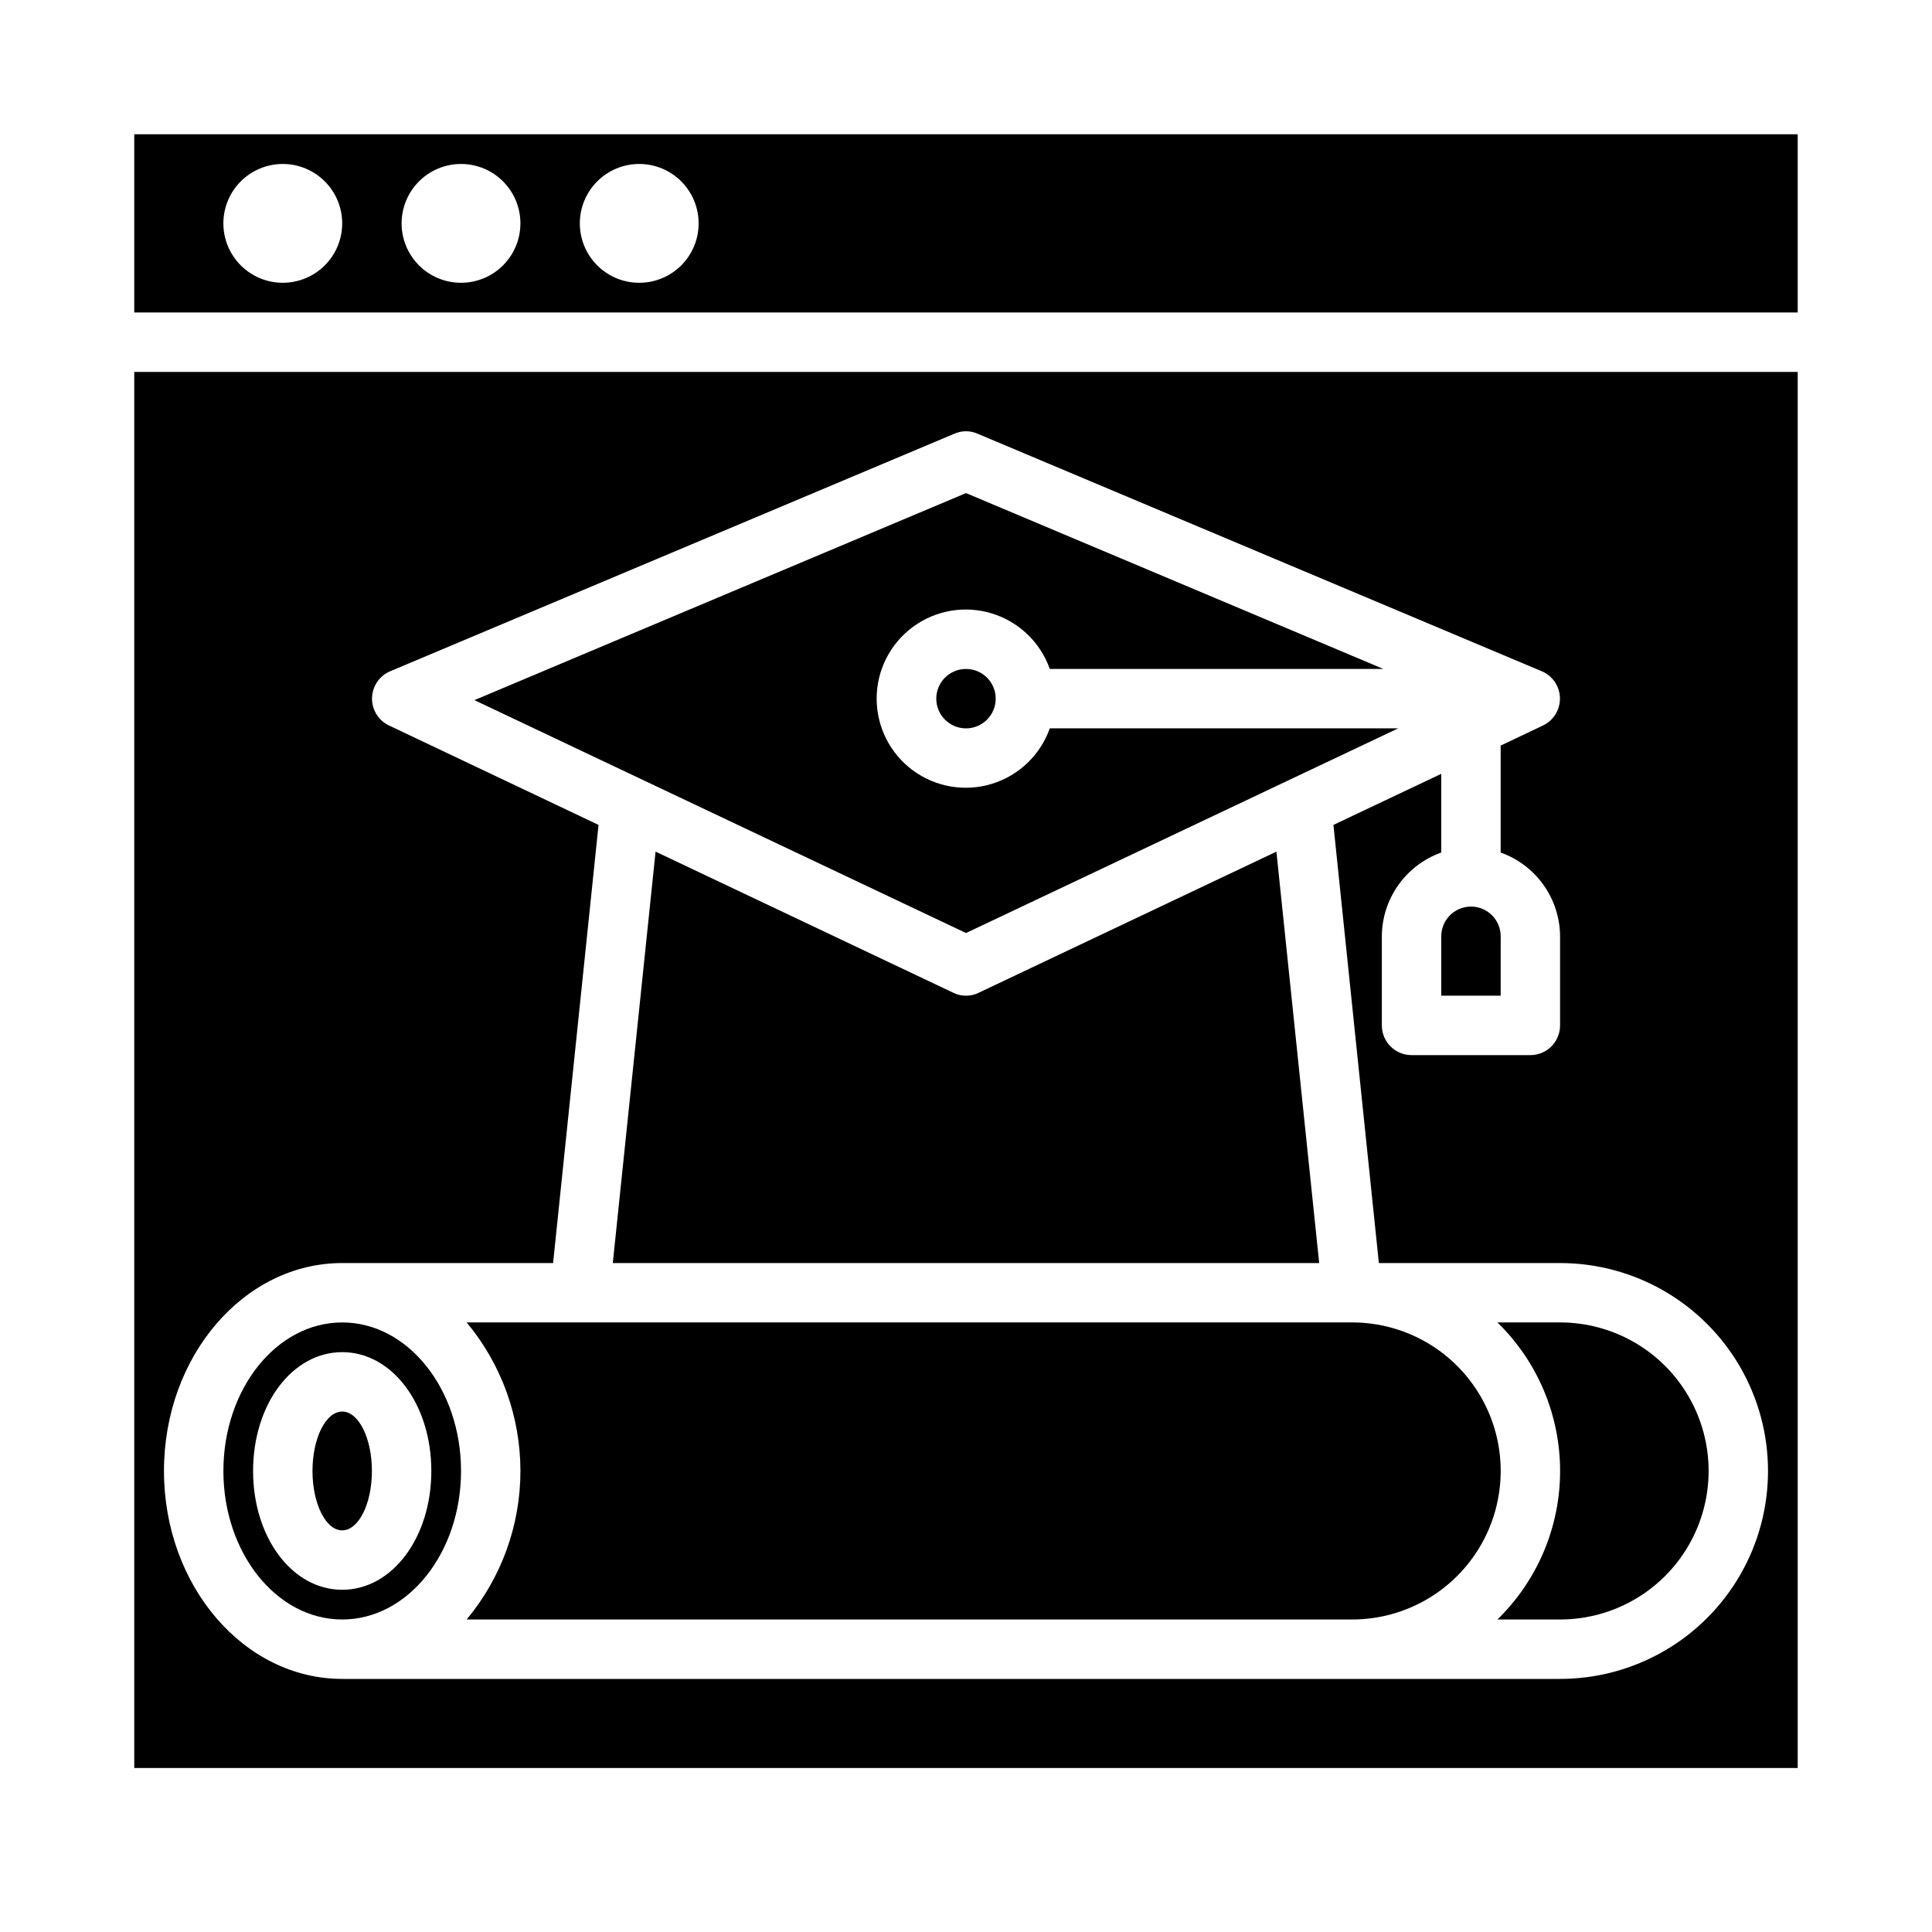
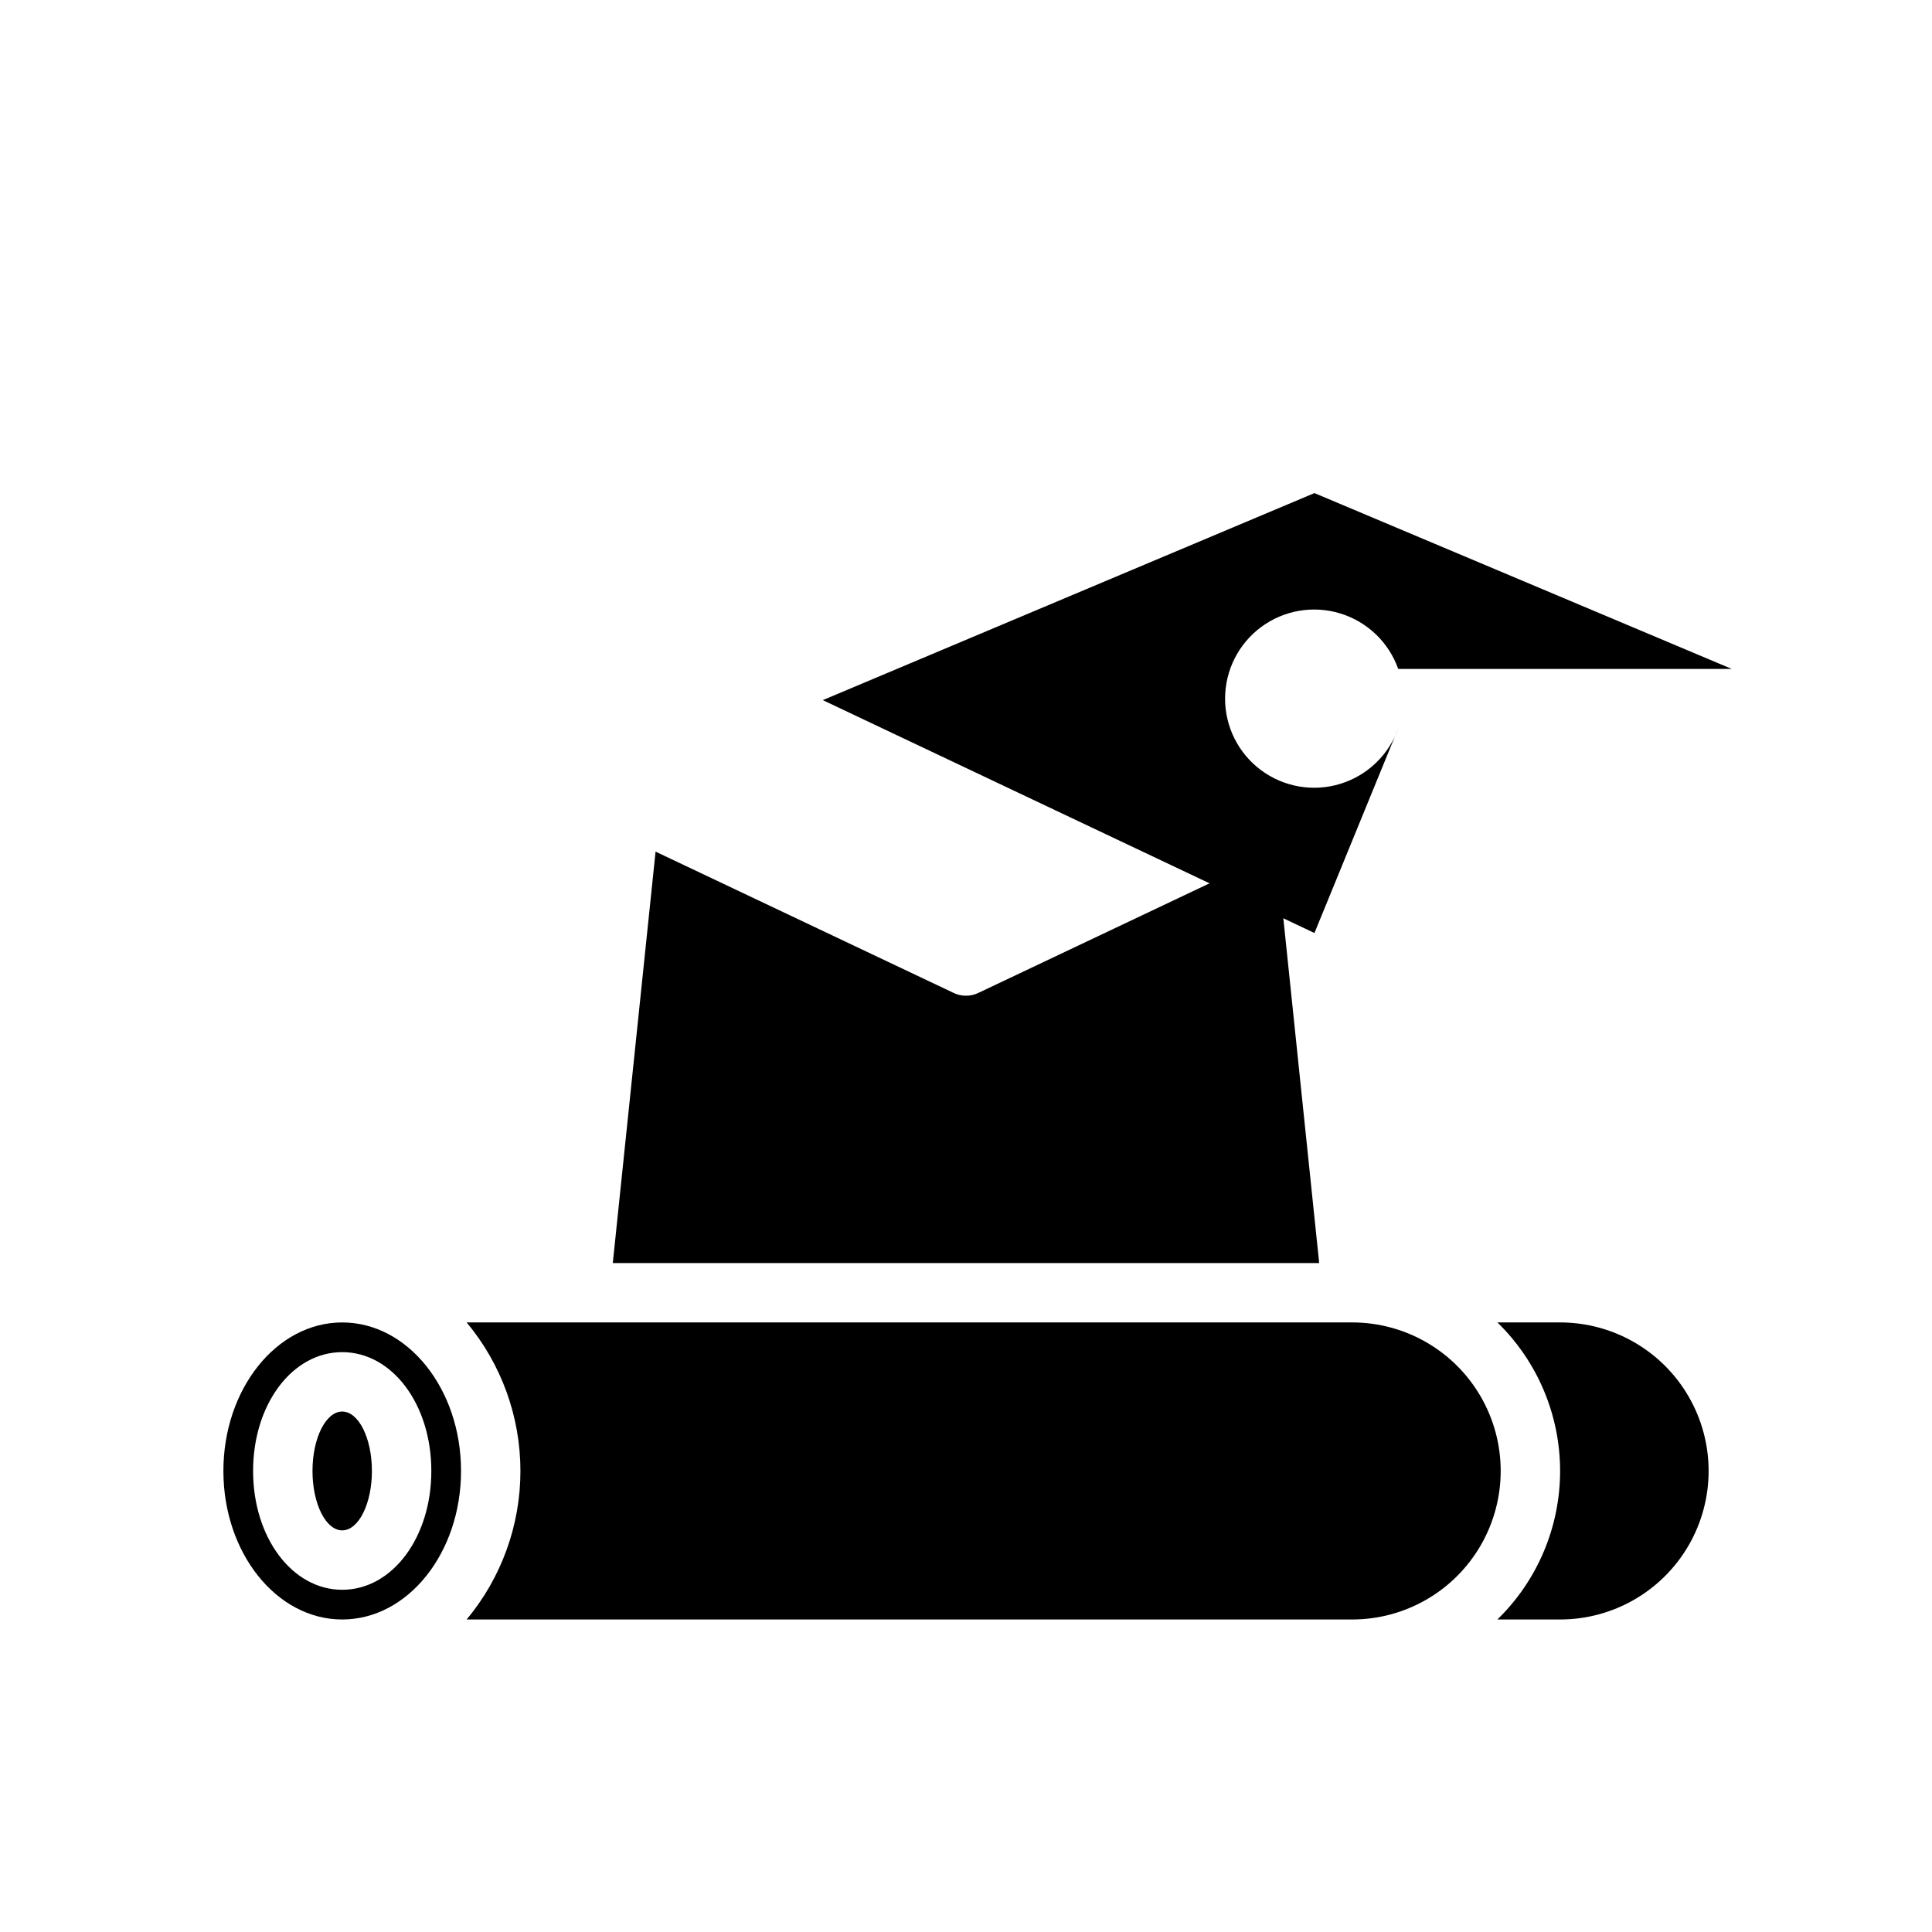
<svg xmlns="http://www.w3.org/2000/svg" fill="#000000" width="800px" height="800px" version="1.1" viewBox="144 144 512 512">
  <g>
-     <path d="m620.41 179.58h-440.83v47.23h440.83zm-401.47 39.359c-4.176 0-8.18-1.656-11.133-4.609s-4.609-6.957-4.609-11.133 1.656-8.18 4.609-11.133 6.957-4.613 11.133-4.613c4.176 0 8.18 1.66 11.133 4.613s4.613 6.957 4.613 11.133-1.66 8.18-4.613 11.133-6.957 4.609-11.133 4.609zm47.23 0h0.004c-4.176 0-8.184-1.656-11.133-4.609-2.953-2.953-4.613-6.957-4.613-11.133s1.66-8.18 4.613-11.133c2.949-2.953 6.957-4.613 11.133-4.613s8.18 1.66 11.133 4.613c2.949 2.953 4.609 6.957 4.609 11.133s-1.66 8.18-4.609 11.133c-2.953 2.953-6.957 4.609-11.133 4.609zm47.23 0h0.004c-4.176 0-8.18-1.656-11.133-4.609-2.953-2.953-4.609-6.957-4.609-11.133s1.656-8.18 4.609-11.133c2.953-2.953 6.957-4.613 11.133-4.613s8.18 1.66 11.133 4.613c2.953 2.953 4.609 6.957 4.609 11.133s-1.656 8.18-4.609 11.133c-2.953 2.953-6.957 4.609-11.133 4.609z" />
-     <path d="m407.87 329.15c0 4.348-3.523 7.875-7.871 7.875s-7.875-3.527-7.875-7.875c0-4.348 3.527-7.871 7.875-7.871s7.871 3.523 7.871 7.871" />
    <path d="m540.83 573.18h16.609c14.062 0 27.059-7.504 34.09-19.68 7.031-12.18 7.031-27.184 0-39.359-7.031-12.18-20.027-19.684-34.09-19.684h-16.609c10.621 10.344 16.613 24.539 16.613 39.363s-5.992 29.016-16.613 39.359z" />
-     <path d="m514.54 337.02h-92.336c-2.496 7.059-8.195 12.516-15.355 14.707-7.16 2.195-14.934 0.859-20.957-3.594-6.019-4.453-9.57-11.496-9.57-18.988 0-7.488 3.551-14.531 9.57-18.984 6.023-4.453 13.797-5.789 20.957-3.594 7.16 2.191 12.859 7.648 15.355 14.707h88.402l-110.6-46.602-130.29 54.867 130.29 61.719z" />
+     <path d="m514.54 337.02c-2.496 7.059-8.195 12.516-15.355 14.707-7.16 2.195-14.934 0.859-20.957-3.594-6.019-4.453-9.57-11.496-9.57-18.988 0-7.488 3.551-14.531 9.57-18.984 6.023-4.453 13.797-5.789 20.957-3.594 7.16 2.191 12.859 7.648 15.355 14.707h88.402l-110.6-46.602-130.29 54.867 130.29 61.719z" />
    <path d="m400 407.87c-1.176 0.012-2.336-0.258-3.387-0.789l-78.879-37.391-11.336 109.03h187.2l-11.336-109.03-78.879 37.391c-1.047 0.531-2.211 0.801-3.383 0.789z" />
-     <path d="m525.95 407.87h15.742l0.004-15.746c0-4.348-3.523-7.871-7.871-7.871-4.348 0-7.875 3.523-7.875 7.871z" />
    <path d="m234.69 573.18c17.398 0 31.488-17.633 31.488-39.359 0-21.727-14.09-39.359-31.488-39.359s-31.488 17.633-31.488 39.359c0 21.727 14.09 39.359 31.488 39.359zm0-70.848c13.25 0 23.617 13.832 23.617 31.488s-10.367 31.488-23.617 31.488-23.617-13.832-23.617-31.488c0-17.66 10.367-31.488 23.617-31.488z" />
-     <path d="m179.58 612.54h440.83v-369.98h-440.83zm55.105-133.82h55.891l12.043-116.11-55.574-26.371c-2.781-1.34-4.523-4.18-4.457-7.266 0.07-3.082 1.934-5.844 4.769-7.062l149.57-62.977v0.004c1.953-0.867 4.184-0.867 6.141 0l149.57 62.977-0.004-0.004c2.836 1.219 4.699 3.981 4.769 7.062 0.066 3.086-1.676 5.926-4.453 7.266l-11.258 5.356v28.34-0.004c4.586 1.637 8.559 4.644 11.375 8.617 2.82 3.969 4.344 8.715 4.367 13.582v23.617c0 2.09-0.828 4.09-2.305 5.566-1.477 1.477-3.477 2.305-5.566 2.305h-31.488c-4.348 0-7.871-3.523-7.871-7.871v-23.617c0.023-4.867 1.551-9.613 4.367-13.582 2.816-3.973 6.789-6.981 11.375-8.617v-20.859l-28.574 13.539 12.043 116.11h48.02c19.688 0 37.879 10.504 47.723 27.551 9.844 17.051 9.844 38.055 0 55.105s-28.035 27.551-47.723 27.551h-322.75c-26.055 0-47.23-24.719-47.23-55.105-0.004-30.383 21.172-55.102 47.23-55.102z" />
    <path d="m502.34 573.18c14.062 0 27.055-7.504 34.086-19.68 7.031-12.18 7.031-27.184 0-39.359-7.031-12.18-20.023-19.684-34.086-19.684h-234.67c9.207 11.051 14.25 24.98 14.25 39.363 0 14.383-5.043 28.309-14.25 39.359z" />
    <path d="m242.56 533.82c0 8.695-3.523 15.742-7.871 15.742s-7.875-7.047-7.875-15.742c0-8.695 3.527-15.746 7.875-15.746s7.871 7.051 7.871 15.746" />
  </g>
</svg>